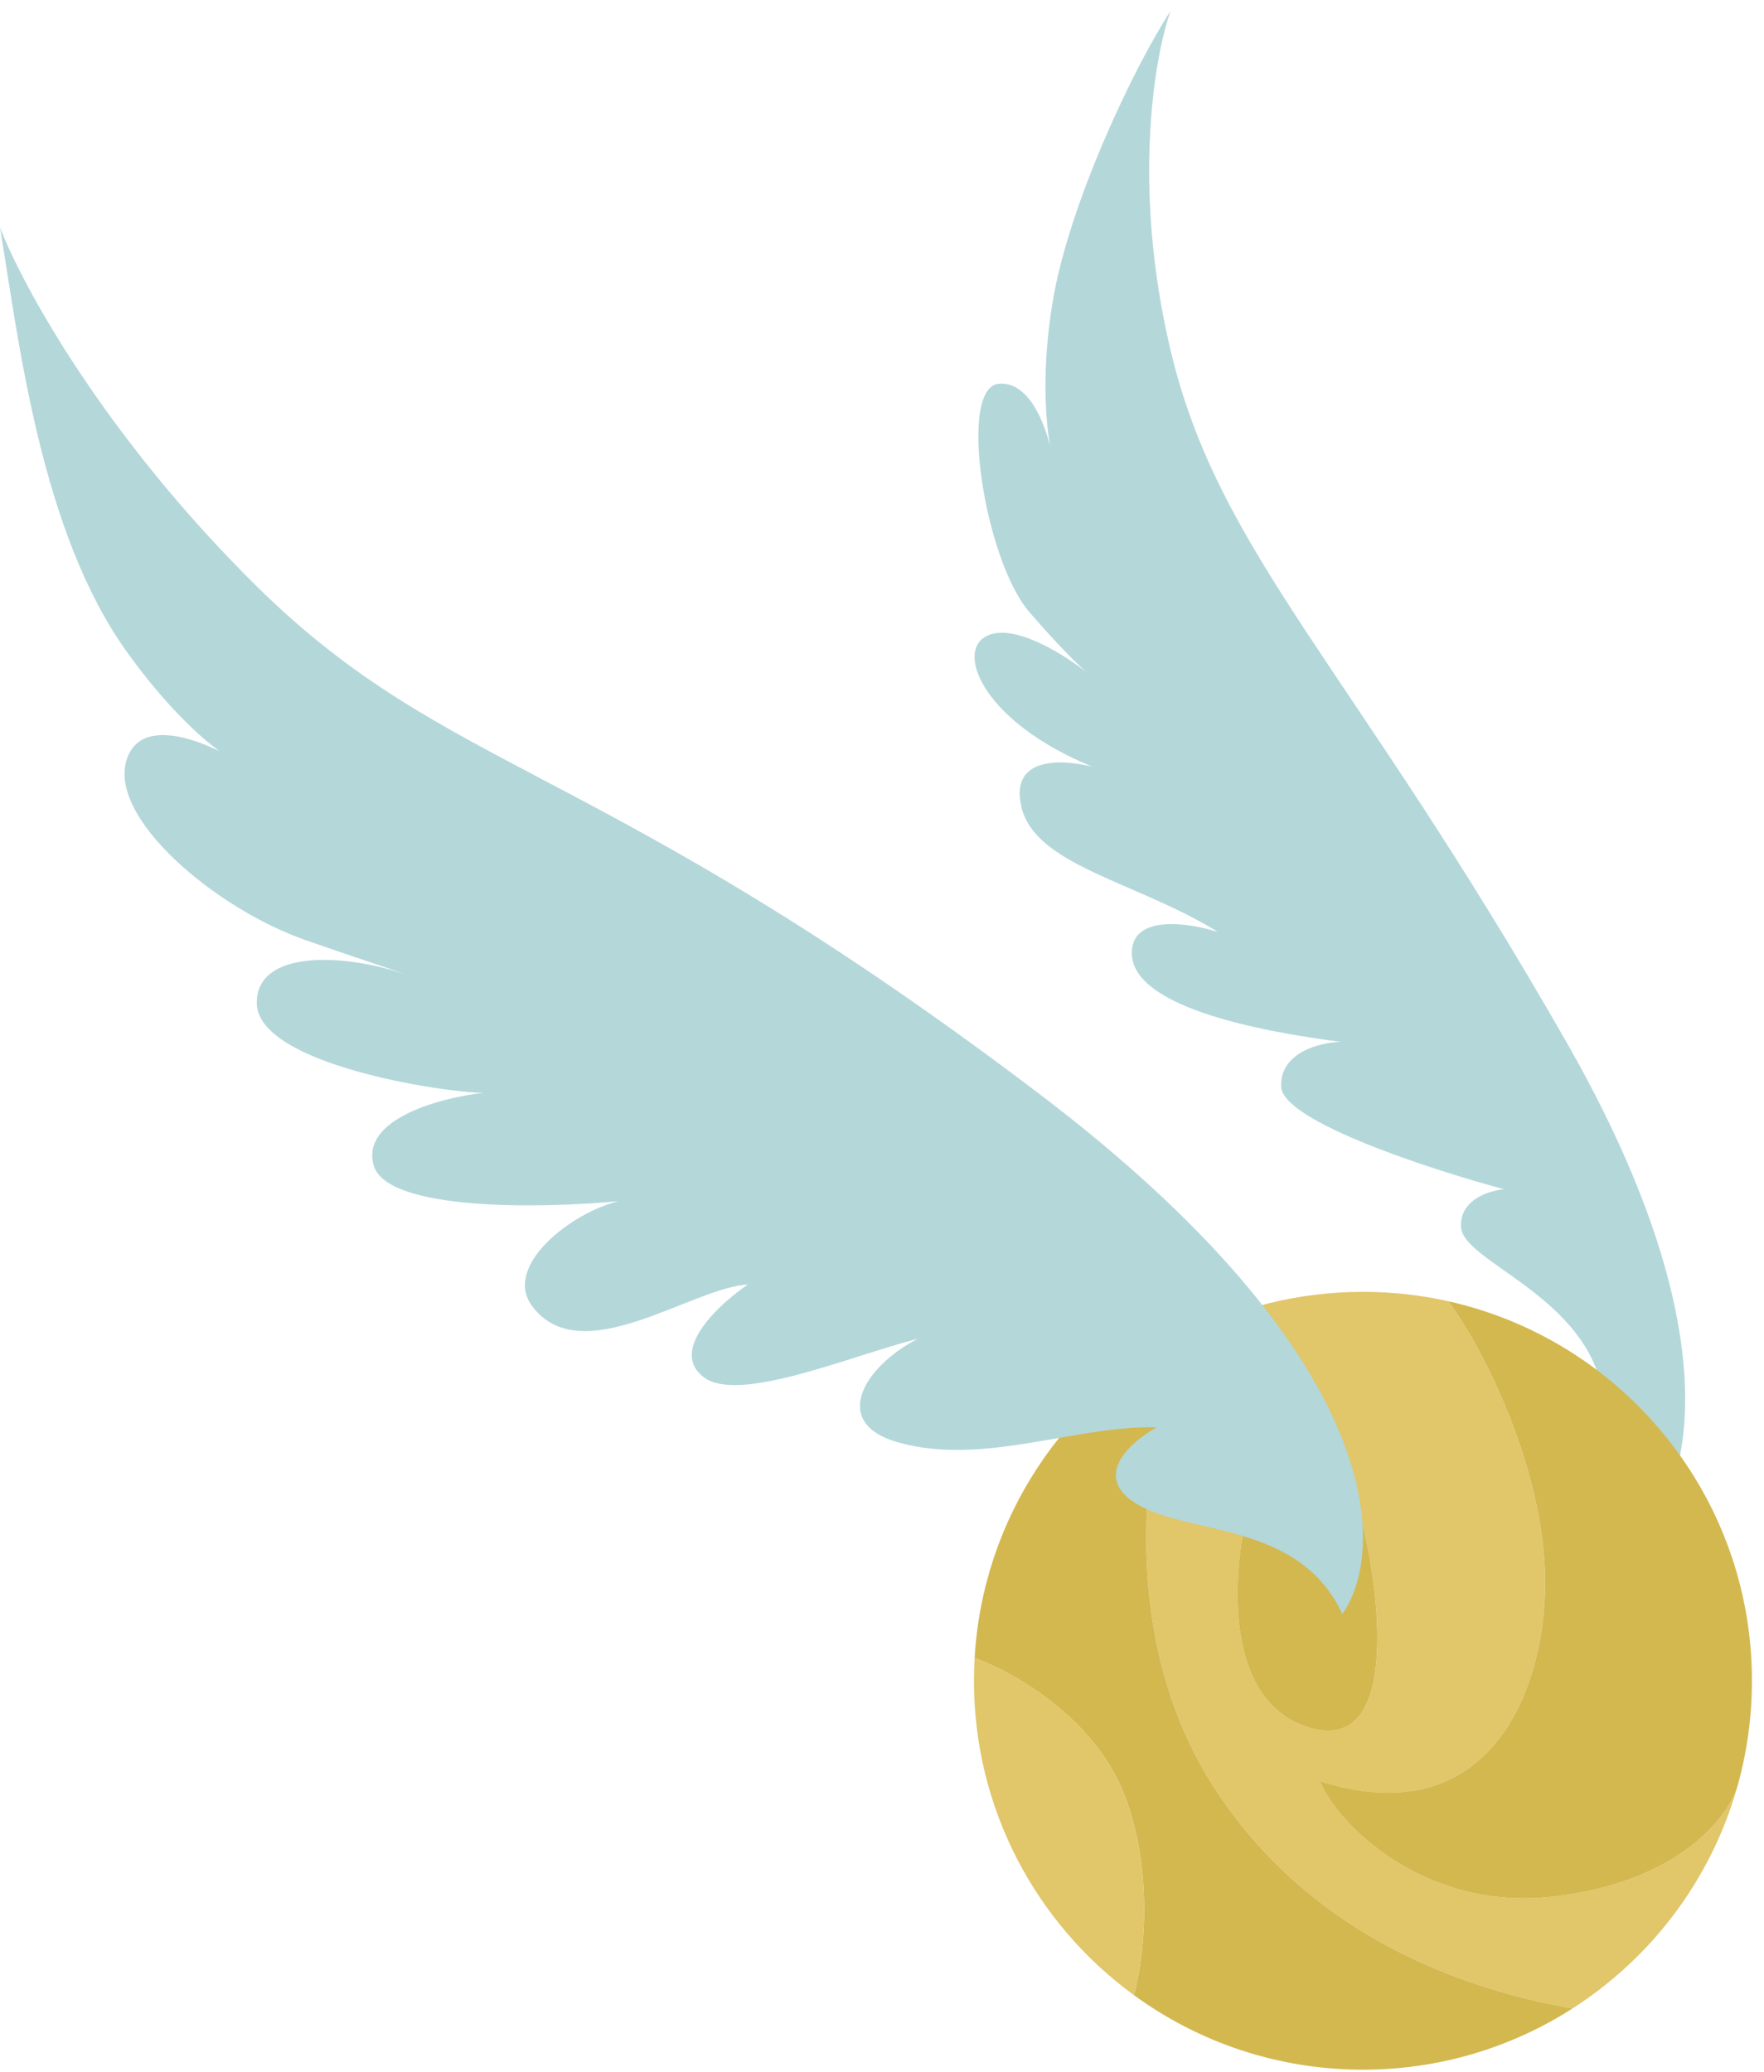
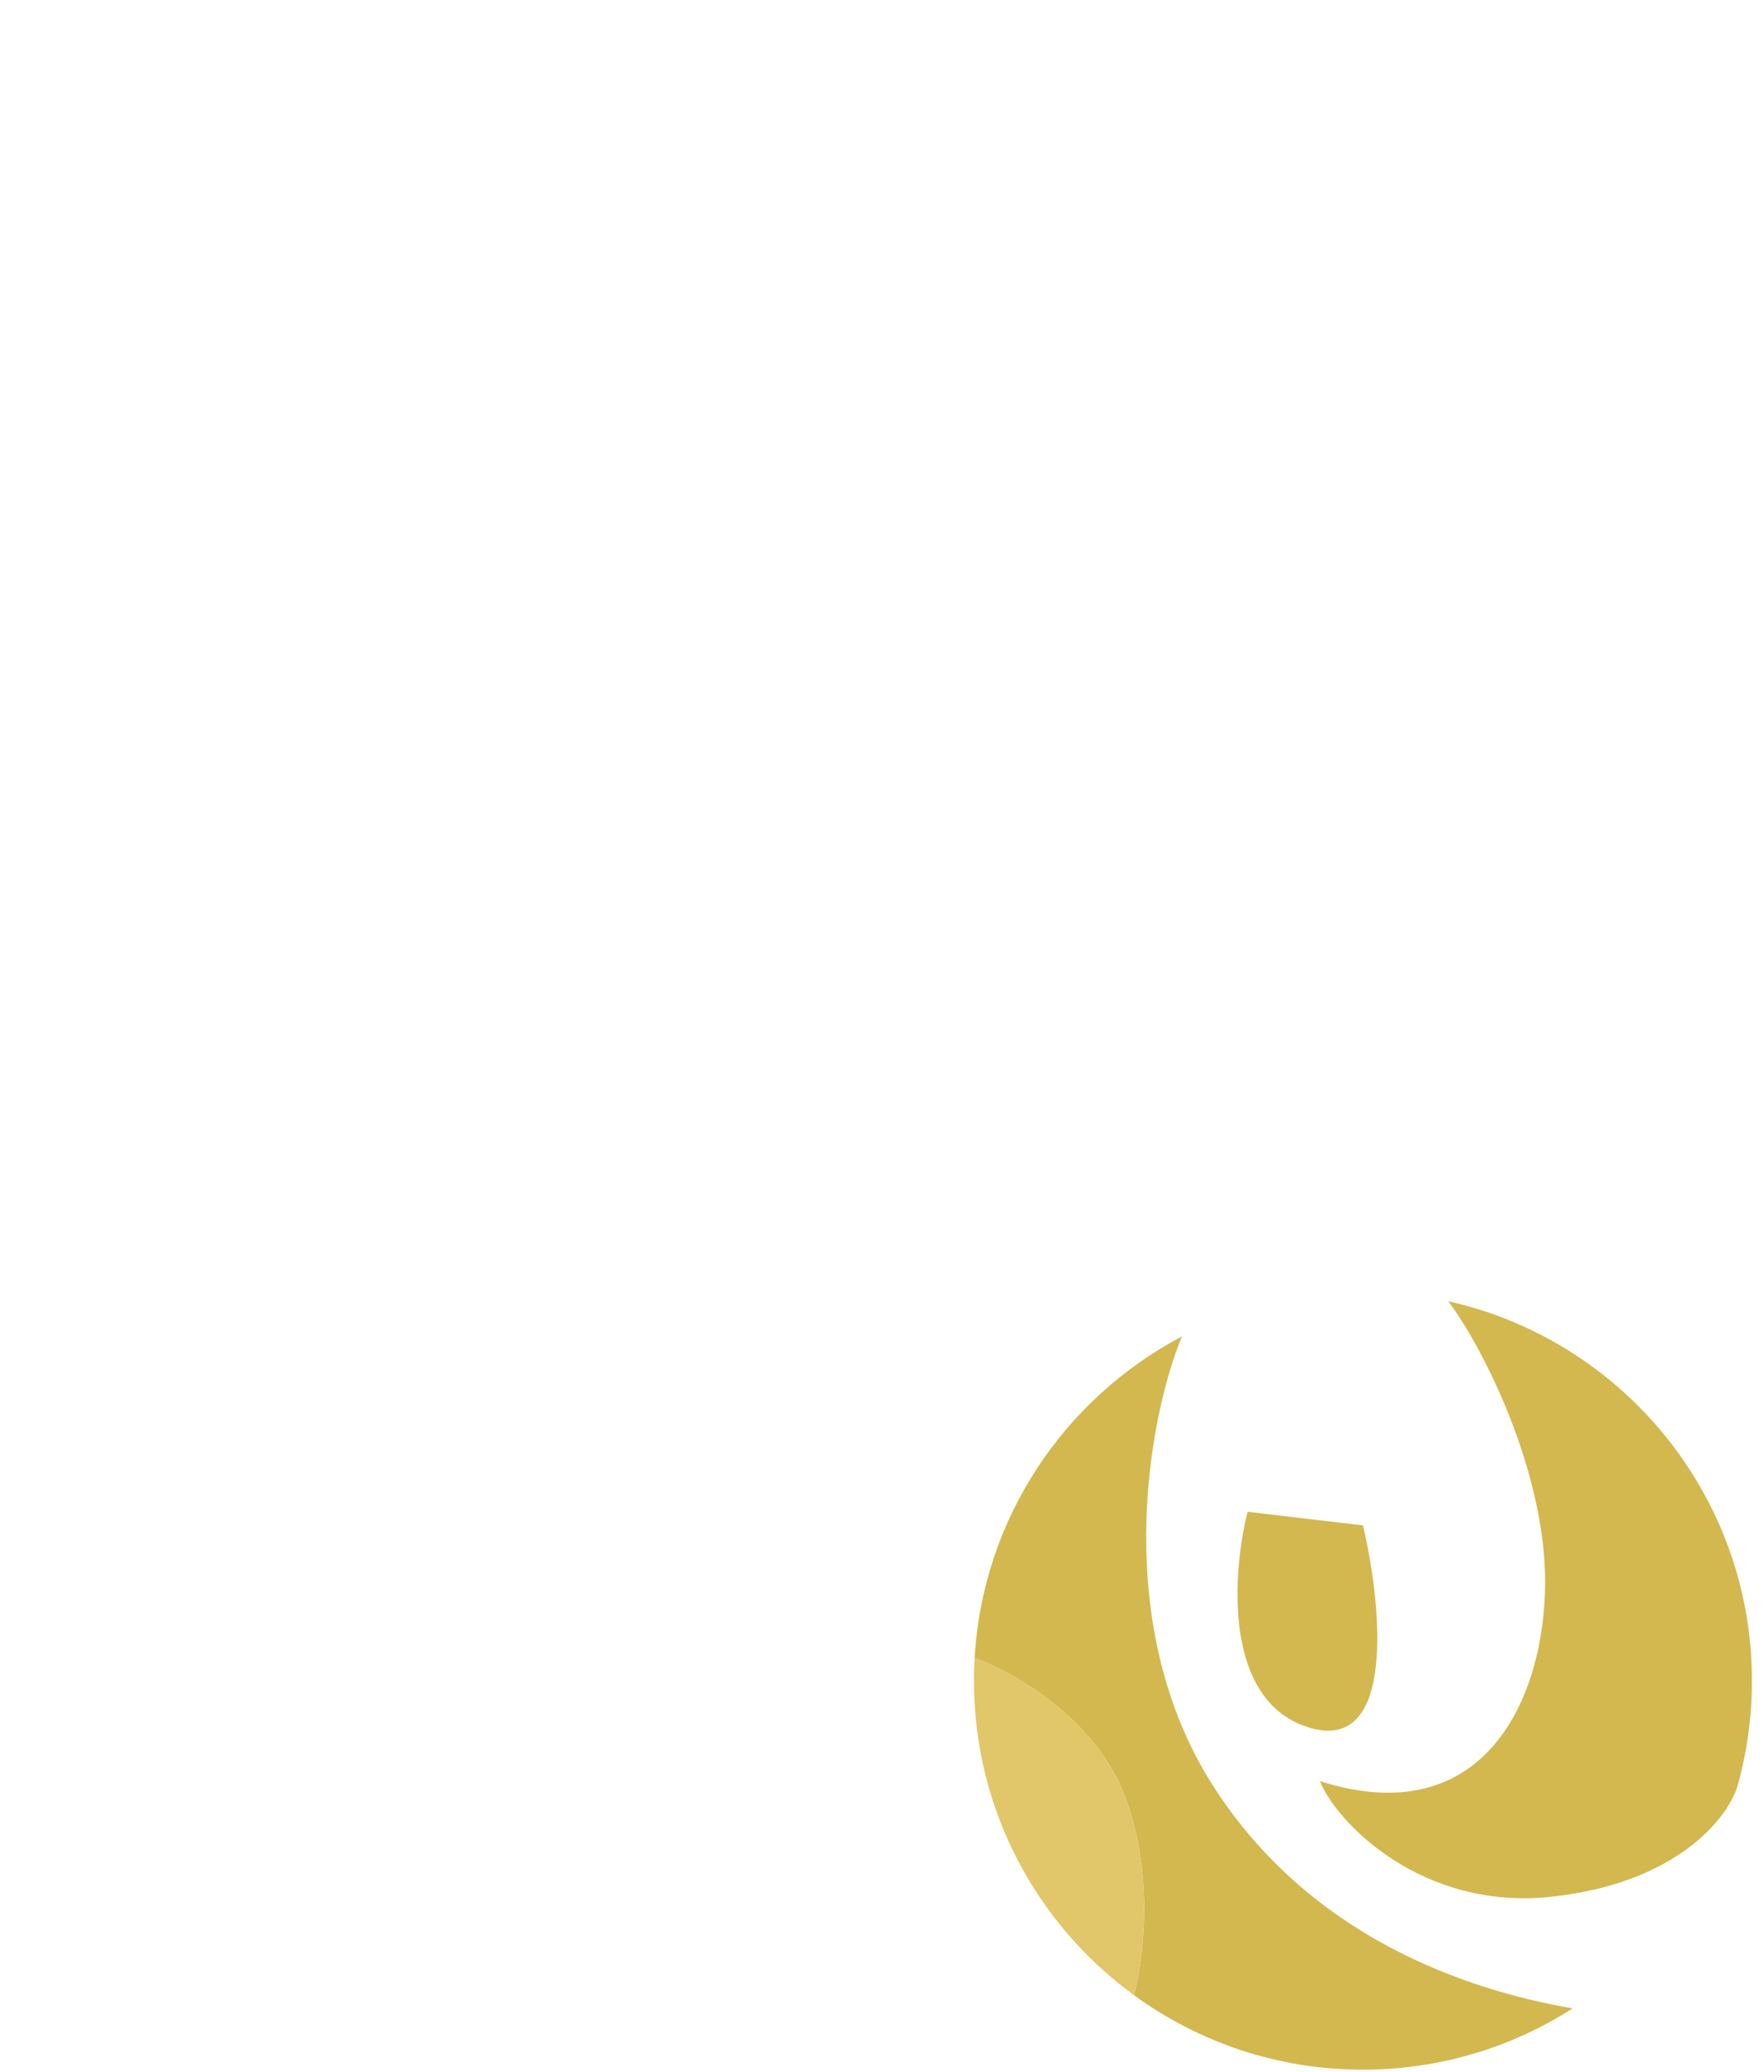
<svg xmlns="http://www.w3.org/2000/svg" width="126" height="148" viewBox="0 0 126 148" fill="none">
-   <path d="M111.881 74.433C124.209 96.006 120.442 107.05 117.018 109.875C116.651 108.421 115.61 104.204 114.377 98.963C112.835 92.412 104.486 90.1 104.358 87.659C104.255 85.707 106.37 85.048 107.44 84.962C102.174 83.549 91.615 80.106 91.512 77.64C91.409 75.174 94.295 74.474 95.751 74.433C89.842 73.658 80.53 71.886 80.851 67.878C81.056 65.309 85.047 65.951 87.016 66.593C81.236 62.997 73.958 61.866 72.96 57.656C72.105 54.057 75.798 54.219 78.025 54.776C70.318 51.598 68.365 46.76 70.318 45.527C72.14 44.376 75.746 46.568 77.646 48.049C76.963 47.459 75.591 46.121 73.529 43.729C70.318 40.004 68.391 27.672 71.345 27.415C73.353 27.241 74.514 29.896 75.002 31.854C74.712 30.136 74.362 26.492 75.199 21.507C76.375 14.495 81.022 4.74 83.612 0.788C82.458 4.008 80.842 13.362 83.612 25.026C87.075 39.605 96.472 47.466 111.881 74.433Z" fill="#B4D7DA" />
-   <path fill-rule="evenodd" clip-rule="evenodd" d="M97.354 92.29C92.684 92.29 88.283 93.442 84.42 95.478C81.891 101.644 79.404 116.294 86.67 127.614C93.558 138.344 104.628 142.145 112.328 143.482C117.984 139.856 122.24 134.236 124.103 127.614C123.424 129.849 119.8 134.559 110.739 135.513C101.678 136.466 95.562 130.365 94.271 127.241C106.136 131.018 110.366 121.162 110.366 113.009C110.366 105.117 106 96.364 103.445 92.96C101.485 92.521 99.446 92.29 97.354 92.29ZM93.558 123.434C87.347 121.608 88.008 112.385 89.114 108.003L97.354 108.973C98.676 114.555 99.769 125.261 93.558 123.434Z" fill="#E1C66A" />
  <path fill-rule="evenodd" clip-rule="evenodd" d="M125.138 120.074C125.138 122.687 124.777 125.216 124.103 127.614C123.424 129.849 119.8 134.559 110.739 135.513C101.678 136.466 95.562 130.365 94.271 127.241C106.136 131.018 110.366 121.162 110.366 113.009C110.366 105.117 106 96.364 103.445 92.96C115.86 95.737 125.138 106.822 125.138 120.074ZM97.354 147.859C102.868 147.859 108.007 146.252 112.328 143.482C104.628 142.145 93.558 138.344 86.67 127.614C79.404 116.294 81.891 101.644 84.42 95.478C76.04 99.893 70.19 108.466 69.616 118.453C72.295 119.396 78.19 122.681 80.336 128.285C82.482 133.888 81.667 140.117 80.99 142.531C85.58 145.881 91.236 147.859 97.354 147.859ZM93.558 123.434C87.347 121.608 88.008 112.385 89.114 108.003L97.354 108.973C98.676 114.555 99.769 125.261 93.558 123.434Z" fill="#D3B84F" />
  <path d="M69.616 118.453C69.585 118.99 69.569 119.53 69.569 120.074C69.569 129.302 74.067 137.478 80.99 142.531C81.667 140.117 82.482 133.888 80.336 128.285C78.19 122.681 72.295 119.396 69.616 118.453Z" fill="#E1C66A" />
-   <path d="M74.132 78.069C99.175 97.05 99.065 110.802 95.88 115.305C92.904 108.919 85.589 109.658 81.65 107.688C77.71 105.718 80.653 103.057 82.617 101.973C76.901 101.797 70.164 104.786 64.097 103.028C59.243 101.621 61.778 97.576 65.559 95.642C60.723 96.873 52.794 100.281 50.277 98.394C47.76 96.506 51.325 93.188 53.423 91.765C49.378 91.99 41.557 97.974 38.03 93.338C35.845 90.466 40.839 86.596 44.209 85.81C38.741 86.334 27.581 86.551 26.682 83.226C25.783 79.9 31.551 78.403 34.547 78.069C31.738 78.069 18.341 76.047 18.341 71.639C18.341 67.688 24.992 68.182 29.105 69.668C27.62 69.111 25.422 68.426 21.796 67.152C15.41 64.908 7.815 58.521 9.023 54.356C9.837 51.55 13.296 52.484 15.7 53.679C14.237 52.629 11.748 50.329 9.023 46.515C2.935 37.991 1.365 24.558 0 16.248C1.543 20.284 7.372 31.064 18.341 41.891C32.053 55.424 42.827 54.344 74.132 78.069Z" fill="#B4D7DA" />
</svg>